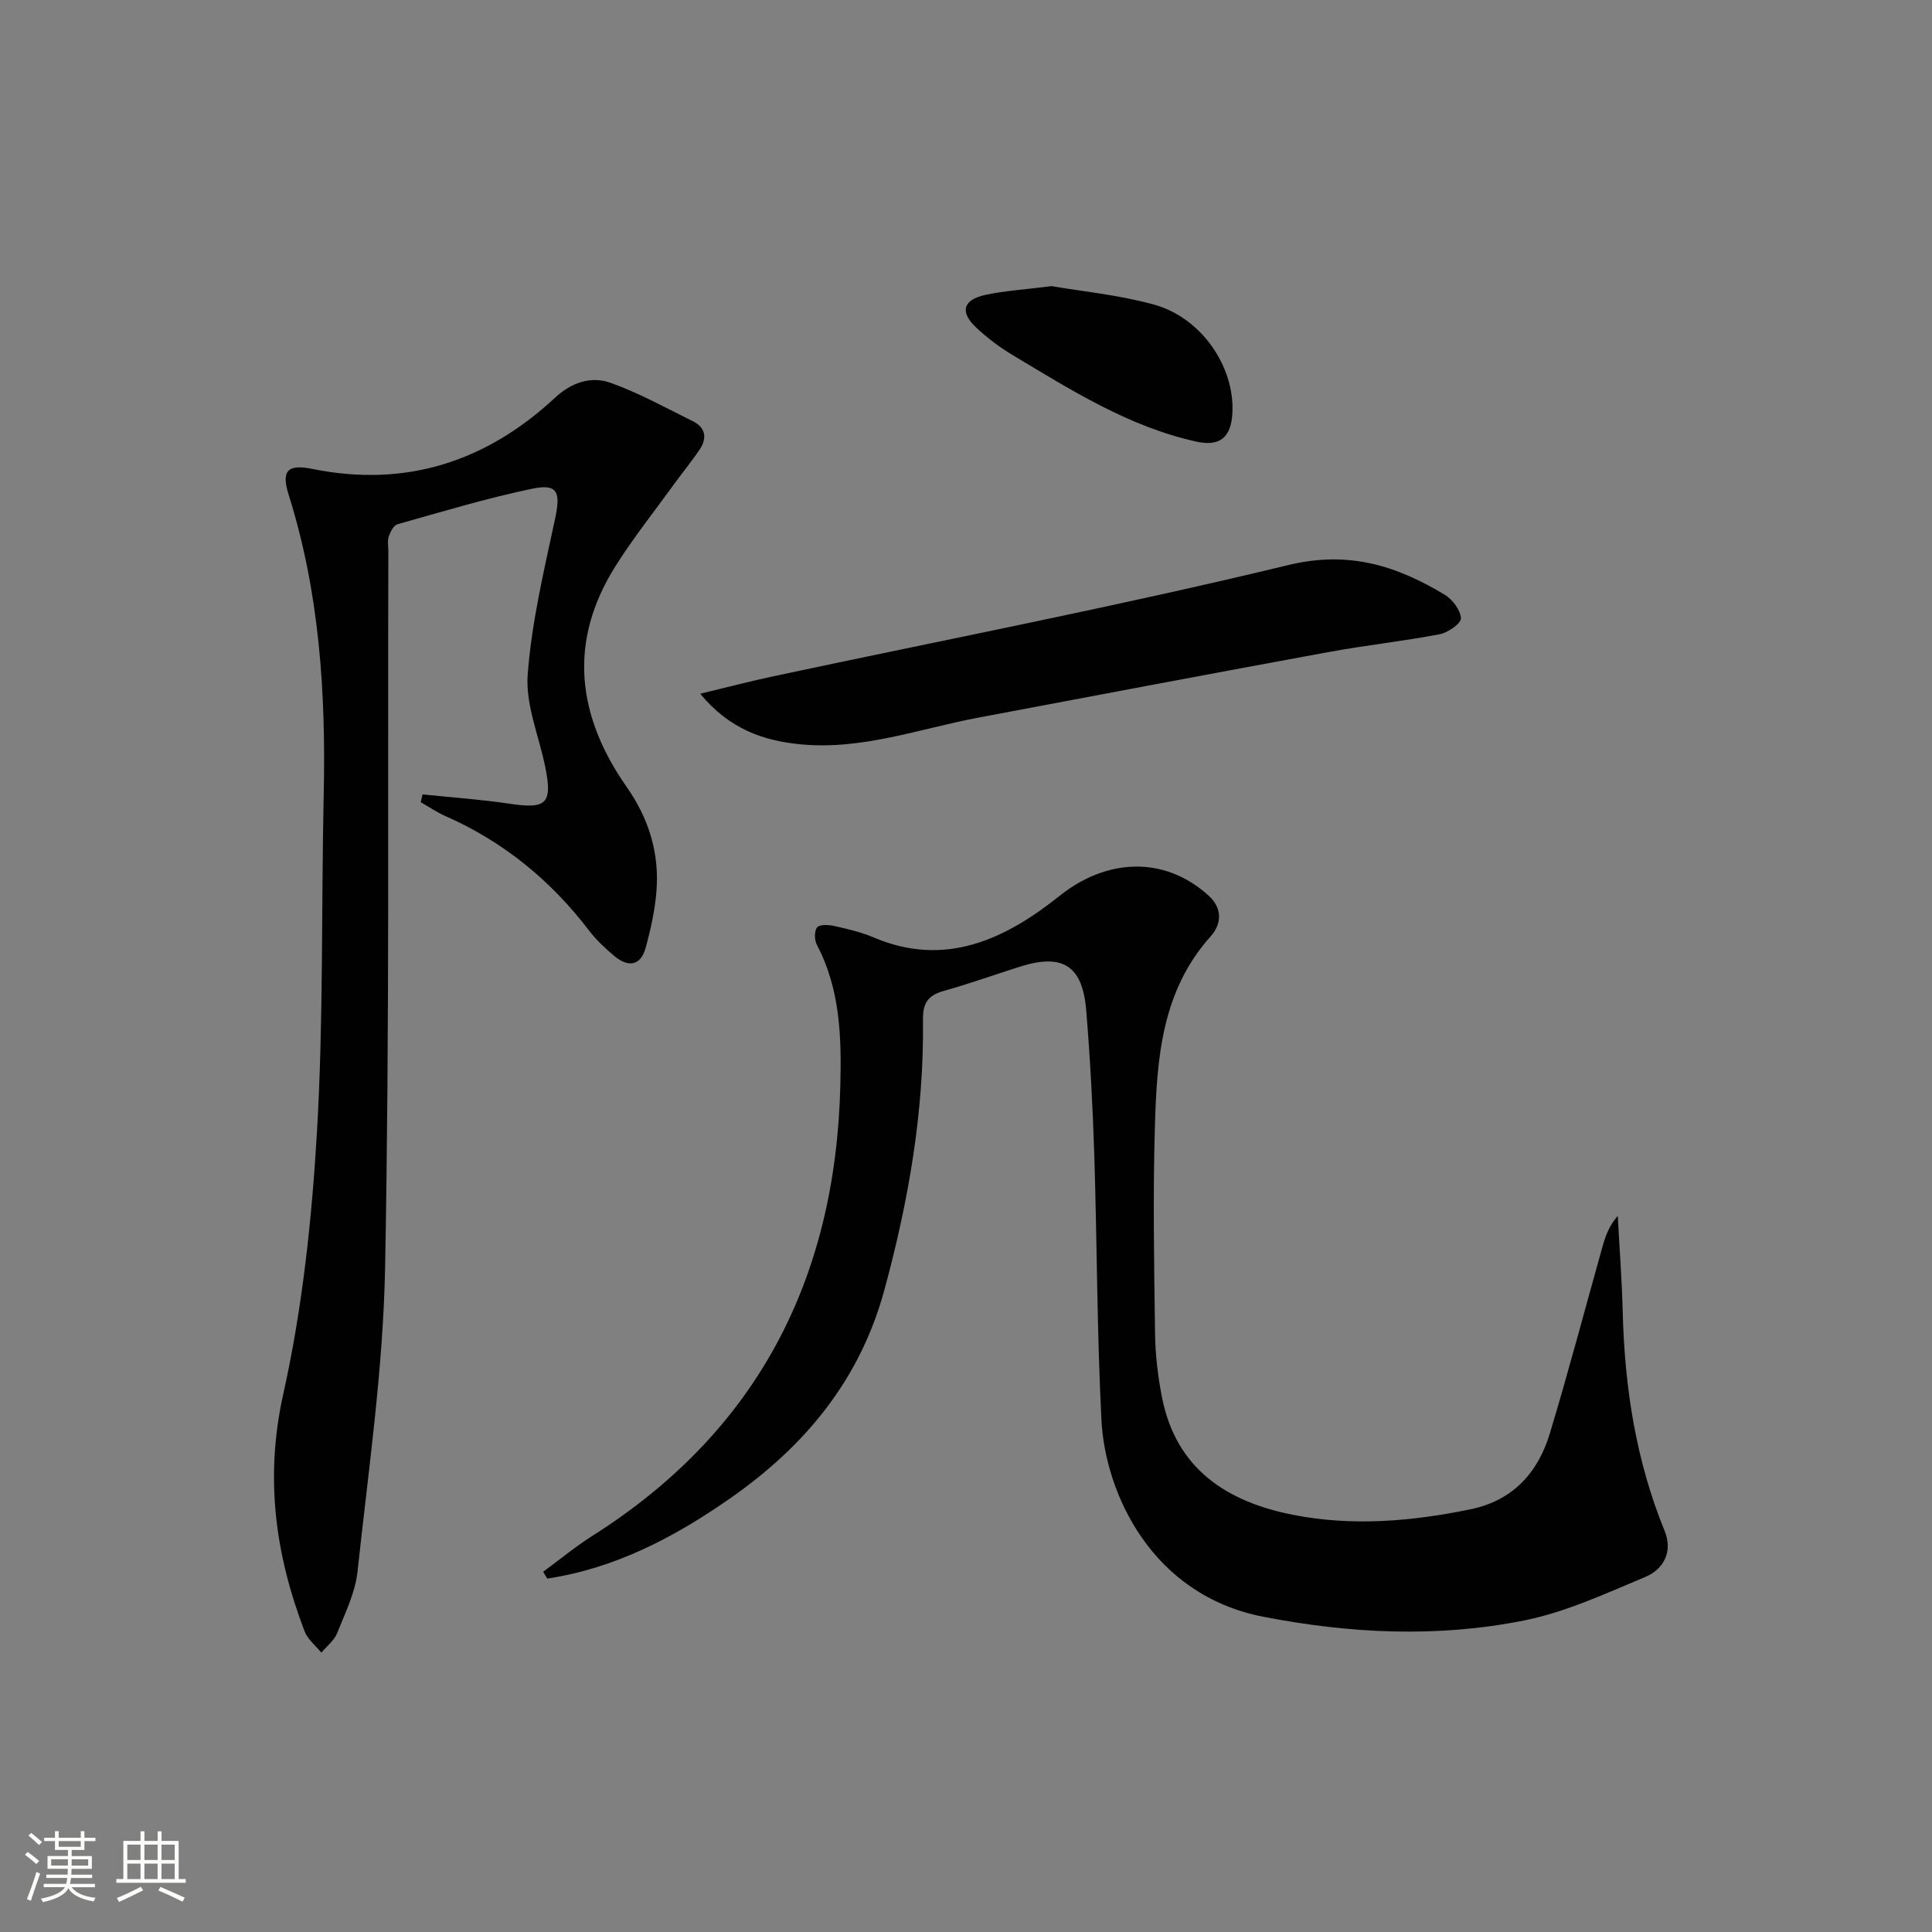
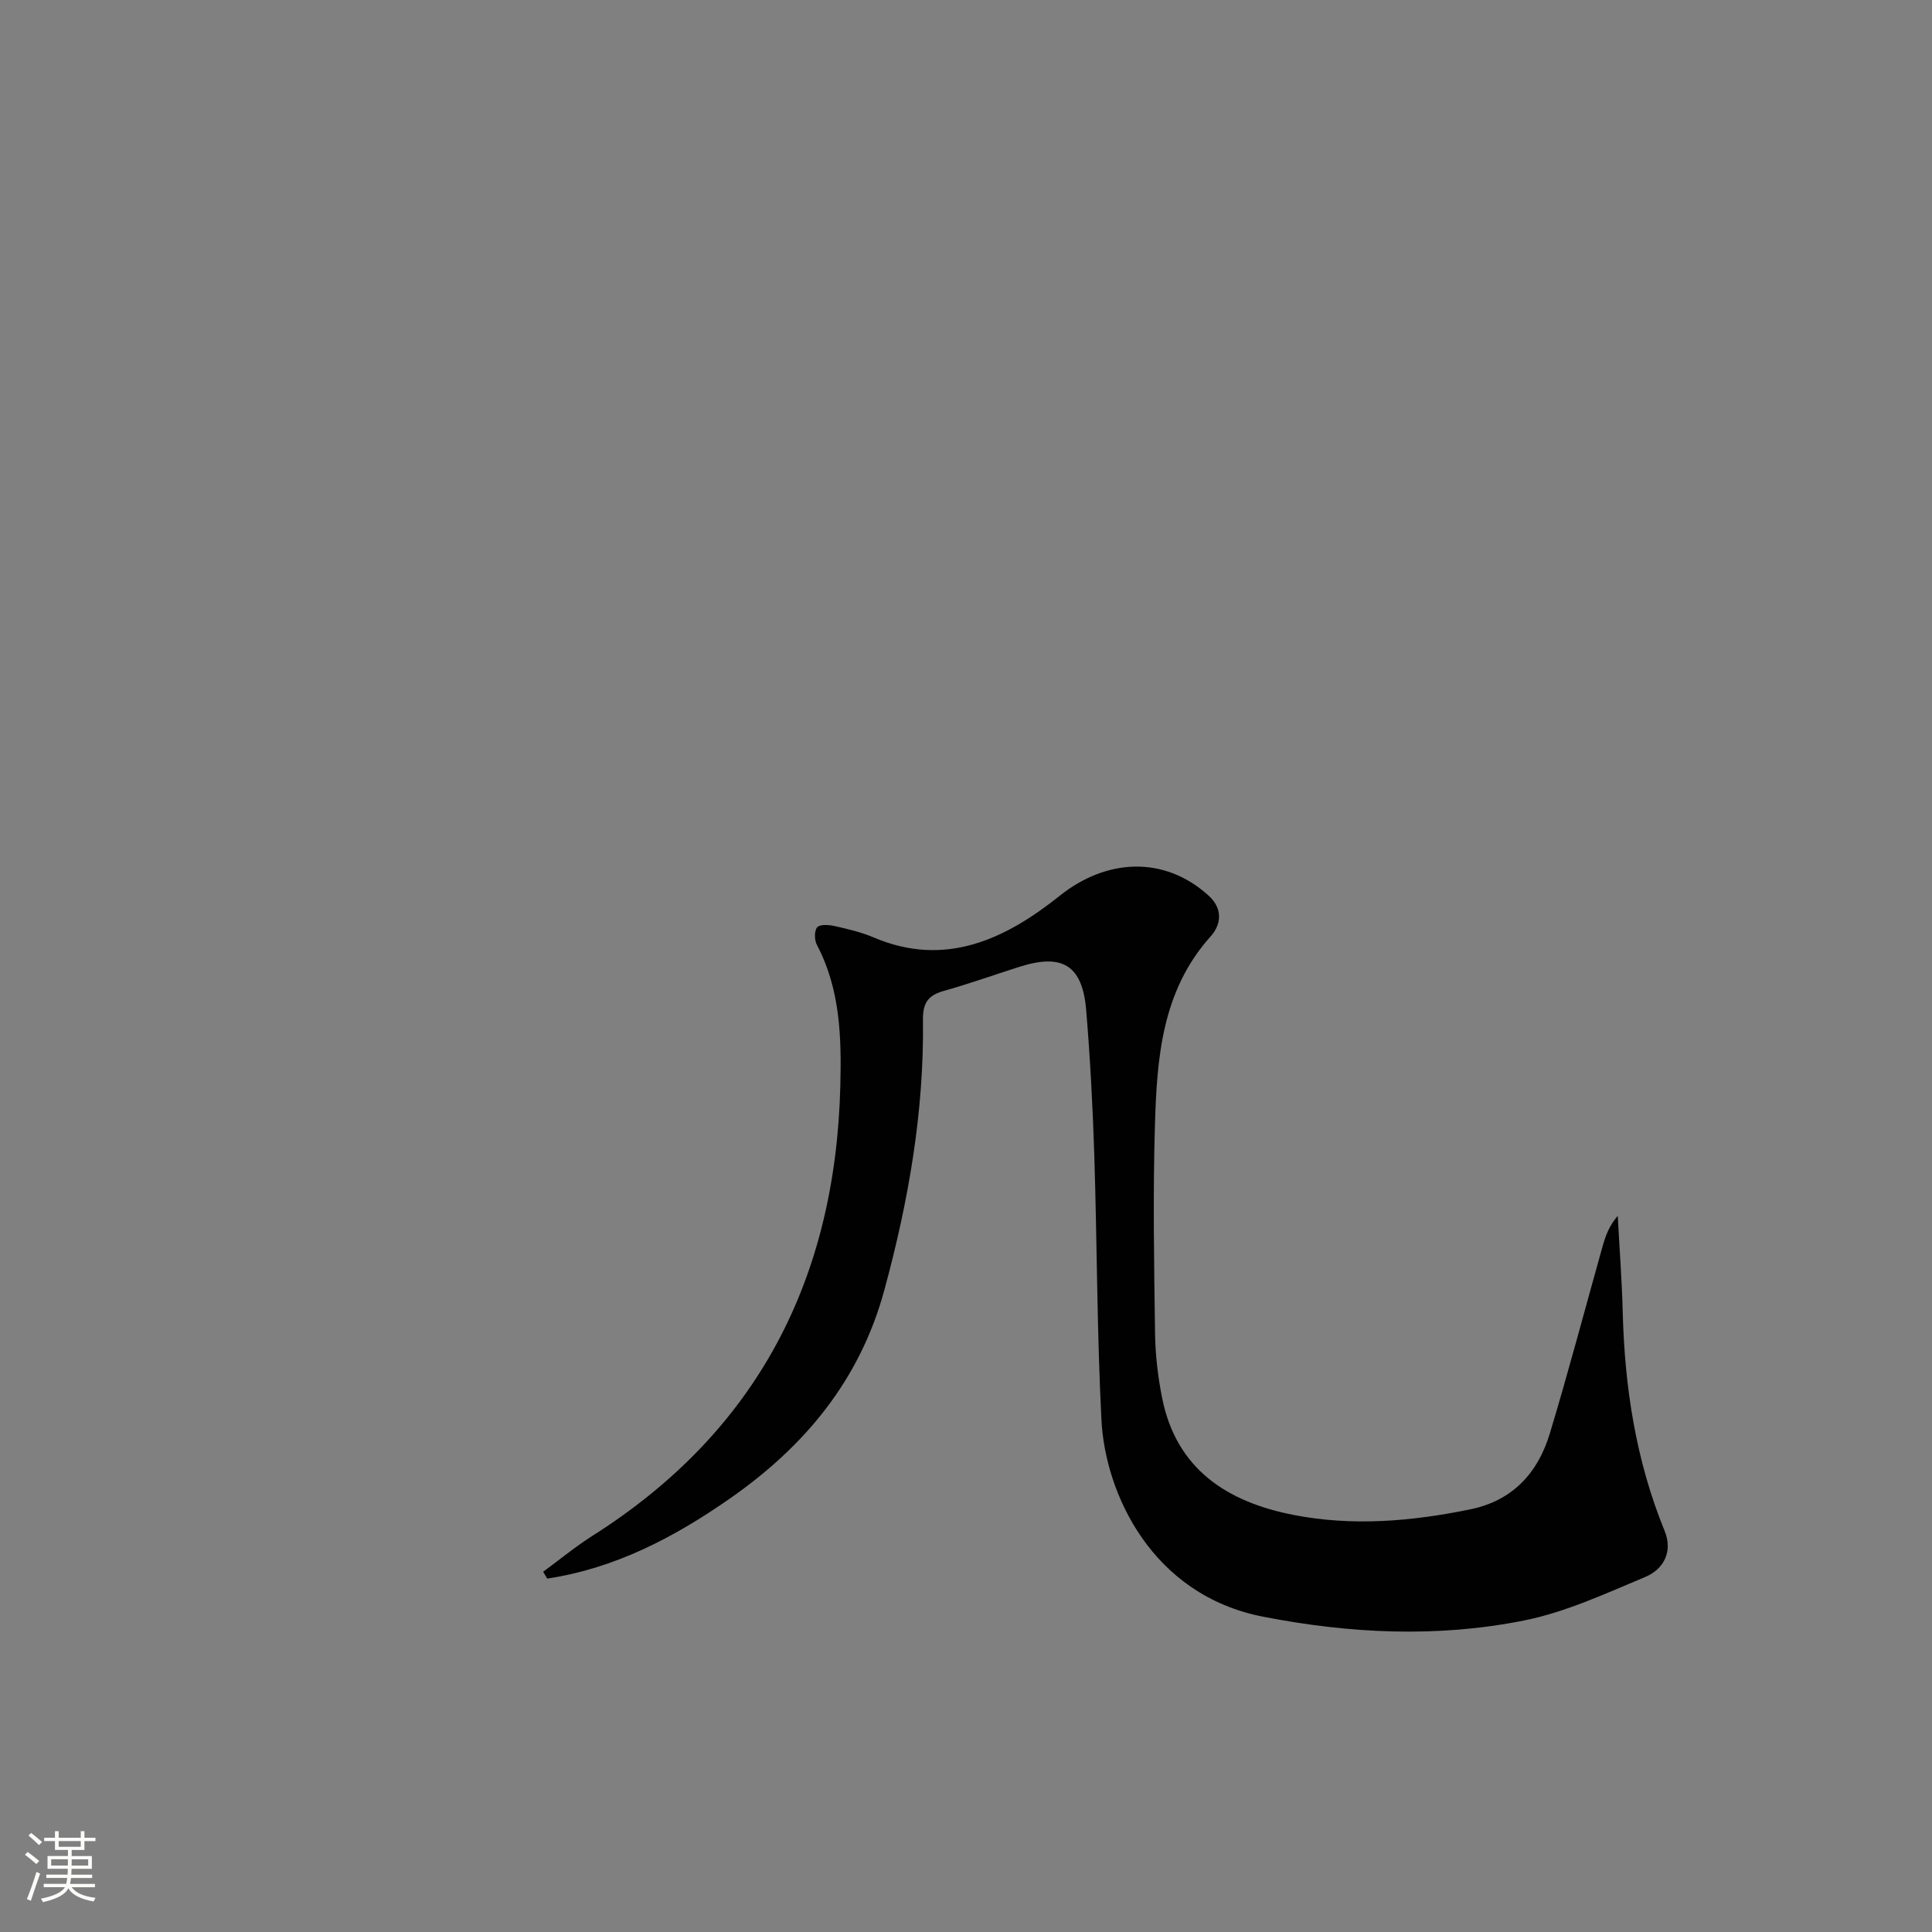
<svg xmlns="http://www.w3.org/2000/svg" enable-background="new 0 0 400 400" viewBox="0 0 400 400">
  <rect x="0" y="0" width="400" height="400" fill="#808080" stroke="none" />
  <path d="m5.17 384 .55-.58c.85.61 1.65 1.24 2.4 1.87l-.59.64c-.83-.73-1.62-1.38-2.36-1.93m1.22 9.53-.82-.34c.71-1.76 1.37-3.64 1.98-5.63.24.13.5.25.76.36-.6 1.67-1.24 3.54-1.92 5.61m-.5-13.5.57-.54c.56.44 1.31 1.06 2.26 1.87l-.64.64c-.68-.66-1.41-1.32-2.19-1.97m3.25.46h2.24v-1.36h.77v1.36h4.57v-1.36h.76v1.36h2.28v.69h-2.28v1.84h-2.64v1.26h4.18v2.64h-4.21c0 .45-.02.86-.05 1.21h4.32v.69h-4.38c-.04.34-.1.75-.19 1.22h5.15v.69h-4.82c.87 1.19 2.51 1.92 4.93 2.19-.17.31-.3.57-.37.76-2.77-.49-4.52-1.41-5.26-2.76-.56 1.26-2.3 2.23-5.24 2.9-.12-.24-.26-.48-.43-.72 2.73-.55 4.38-1.34 4.96-2.38h-4.38v-.69h4.65c.1-.38.17-.79.21-1.22h-4.32v-.69h4.4c.03-.34.05-.75.05-1.21h-4.2v-2.64h4.23v-1.26h-2.69v-1.84h-2.24zm1.46 4.46v1.29h3.45c.01-.4.02-.57.01-.53v-.32-.45h-3.46zm1.55-2.59h4.57v-1.19h-4.57zm6.11 2.59h-3.42v.77c-.01.19-.01.37-.02.53h3.44z" fill="#fbfcfa" />
-   <path d="m32.63 379.16h.82v1.98h3.54v7.89h1.46v.78h-14.37v-.78h1.46v-7.89h3.55v-1.98h.82v1.98h2.73v-1.98zm-3.49 11.48.5.73c-1.61.82-3.28 1.63-5 2.41-.13-.27-.28-.55-.44-.82 1.75-.72 3.4-1.49 4.94-2.32m-2.78-5.55h2.73v-3.18h-2.73zm0 3.95h2.73v-3.2h-2.73zm3.54-3.95h2.73v-3.18h-2.73zm0 3.95h2.73v-3.2h-2.73zm7.89 4.68c-1.84-.92-3.51-1.7-5.02-2.32l.45-.73c1.89.8 3.57 1.55 5.04 2.23zm-1.62-11.81h-2.73v3.18h2.73zm-2.73 7.13h2.73v-3.2h-2.73z" fill="#fbfcfa" />
  <g fill="#010102">
    <path d="m112.45 325.42c3.4-2.5 6.67-5.2 10.23-7.46 34.19-21.65 50.31-53.23 51.3-93.13.25-10.01.01-19.98-4.85-29.2-.52-.99-.57-2.87.05-3.63.53-.65 2.37-.54 3.53-.29 2.75.62 5.55 1.26 8.13 2.36 14.96 6.39 27.45.26 38.59-8.63 9.58-7.65 21.55-8.39 30.79-.02 3.01 2.72 2.64 6 .42 8.46-10.15 11.31-11.12 25.29-11.53 39.28-.42 14.28-.17 28.59.03 42.89.06 4.46.59 8.98 1.46 13.36 2.95 14.81 13.5 21.55 27.16 24.23 12.23 2.4 24.51 1.35 36.66-1.15 8.77-1.8 13.99-7.55 16.45-15.69 3.89-12.86 7.3-25.87 10.94-38.8.61-2.15 1.37-4.26 3.13-6.27.35 6.66.86 13.31 1.03 19.98.4 15.57 2.74 30.73 8.67 45.24 1.75 4.28-.17 7.94-4.02 9.55-8.21 3.43-16.48 7.29-25.12 9.01-17.91 3.58-35.93 2.72-53.95-.78-23.16-4.5-32.74-25.61-33.51-40.75-.93-18.28-.9-36.61-1.48-54.91-.32-9.96-.85-19.93-1.67-29.87-.77-9.34-4.89-11.87-13.8-9.04-5.22 1.66-10.39 3.51-15.66 4.99-3.21.9-4.38 2.42-4.34 5.94.25 19.07-3 37.65-8 56.02-5.07 18.64-16.47 32.33-31.95 43.13-11.54 8.05-23.76 14.46-37.84 16.59-.29-.46-.57-.93-.85-1.41z" />
-     <path d="m87.48 164.47c6.01.63 12.05 1.04 18.01 1.93 7.71 1.16 8.96-.01 7.36-7.79-1.3-6.32-4.06-12.74-3.6-18.92.81-10.82 3.37-21.54 5.66-32.21 1.2-5.6.59-7.4-4.76-6.29-9.39 1.96-18.61 4.75-27.86 7.35-.79.22-1.47 1.57-1.8 2.53-.31.9-.09 1.98-.09 2.98-.14 49.47.27 98.95-.67 148.4-.4 21.01-3.46 41.99-5.71 62.94-.47 4.35-2.56 8.58-4.22 12.73-.62 1.54-2.15 2.71-3.27 4.05-1.18-1.47-2.83-2.75-3.47-4.43-6.09-15.94-8.26-31.84-4.41-49.13 3.95-17.72 5.9-36.04 6.97-54.2 1.37-23.24.89-46.59 1.4-69.88.46-21.04-.87-41.82-7.25-62.07-1.6-5.08-.18-6.4 4.92-5.37 19.35 3.91 35.98-1.51 50.24-14.76 3.39-3.15 7.44-4.51 11.46-3.08 5.89 2.1 11.43 5.18 17.07 7.97 2.62 1.29 2.98 3.47 1.42 5.81-1.66 2.48-3.57 4.79-5.32 7.21-4.09 5.65-8.45 11.12-12.16 17.02-9.86 15.69-7.92 31 2.36 45.69 4.59 6.55 6.78 13.71 6.15 21.6-.32 3.94-1.19 7.88-2.24 11.69-1.04 3.77-3.62 4.06-6.43 1.73-1.91-1.59-3.77-3.33-5.27-5.29-7.94-10.41-17.73-18.42-29.73-23.71-1.79-.79-3.42-1.91-5.13-2.88.13-.55.25-1.09.37-1.62z" />
-     <path d="m144.97 143.63c5.73-1.37 10.45-2.62 15.22-3.63 35.53-7.58 71.23-14.47 106.53-23.01 12.56-3.04 22.4.14 32.39 6.14 1.61.97 3.27 3.17 3.36 4.88.06 1.05-2.67 2.97-4.38 3.3-7.65 1.46-15.41 2.29-23.07 3.7-24.16 4.43-48.29 9.01-72.43 13.56-12.19 2.3-24.08 6.75-36.78 5.54-7.74-.74-14.76-3.13-20.84-10.48z" />
-     <path d="m217.72 59.24c6.28 1.09 13.91 1.81 21.19 3.82 9.9 2.73 16.78 12.94 16.24 22.52-.28 4.95-2.56 6.93-7.47 5.85-14.01-3.09-25.95-10.69-38.03-17.92-2.69-1.61-5.24-3.54-7.53-5.68-3.46-3.23-2.76-5.78 1.94-6.79 4.03-.85 8.18-1.1 13.66-1.8z" />
  </g>
</svg>